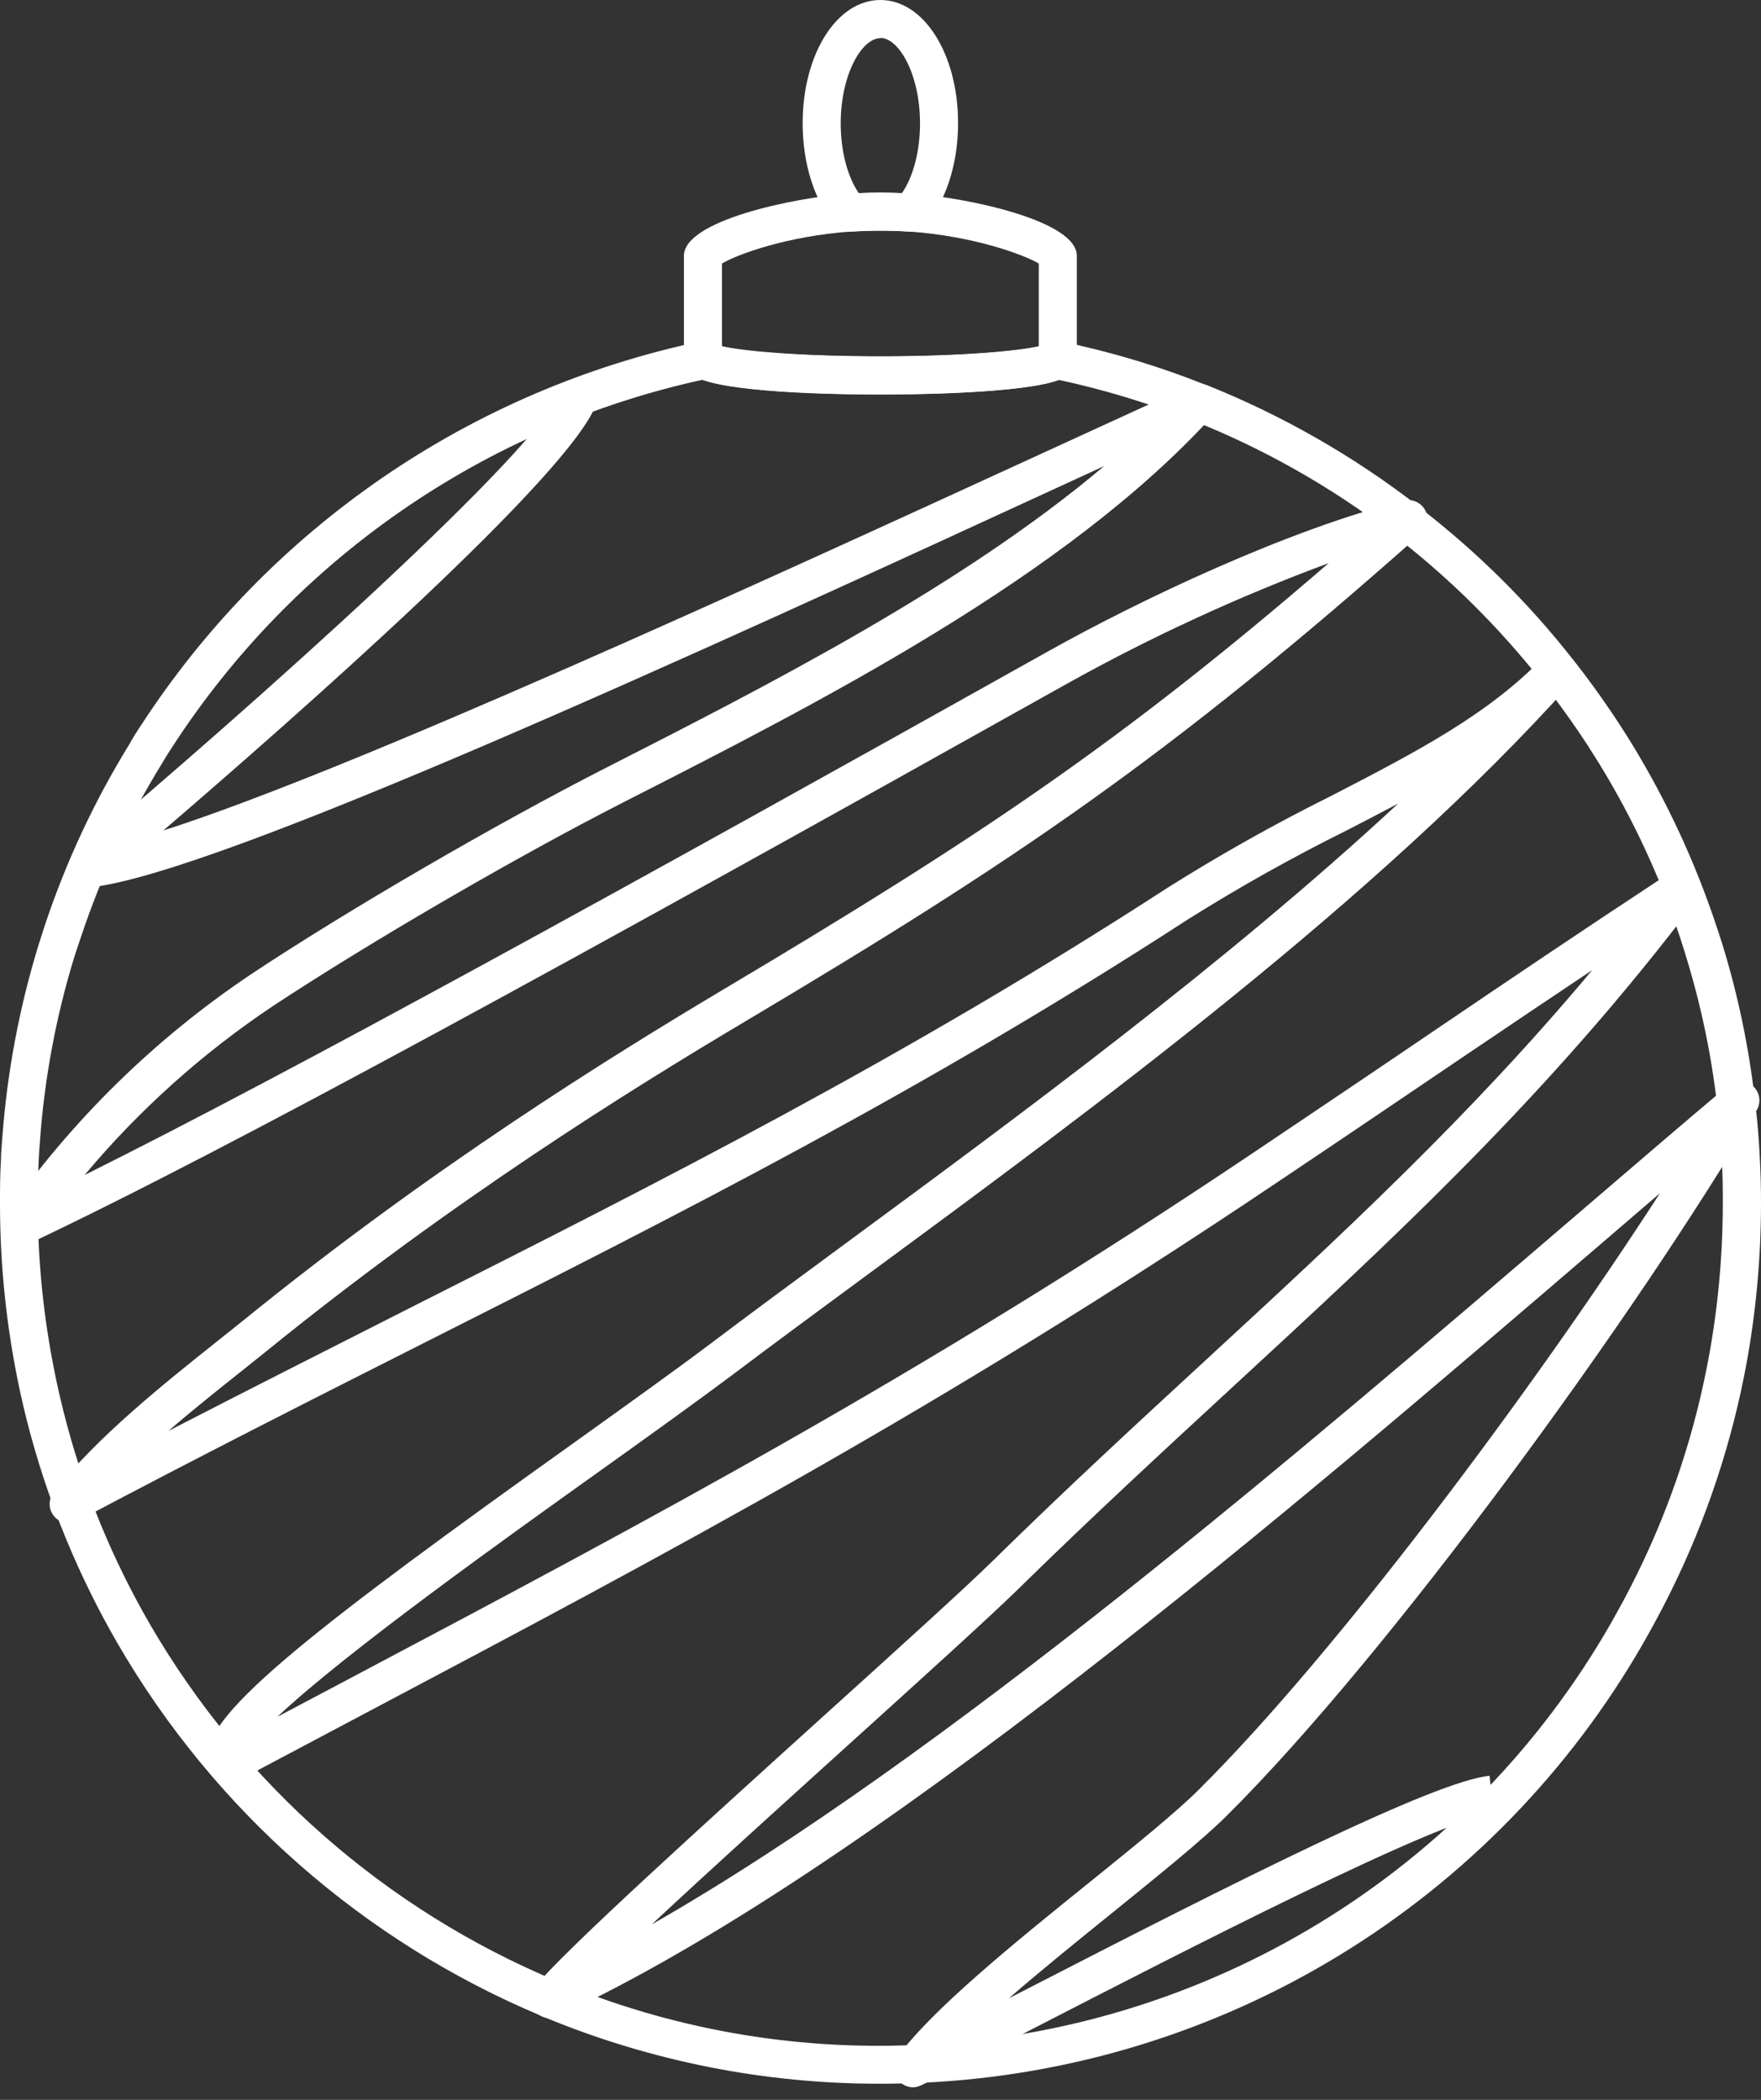
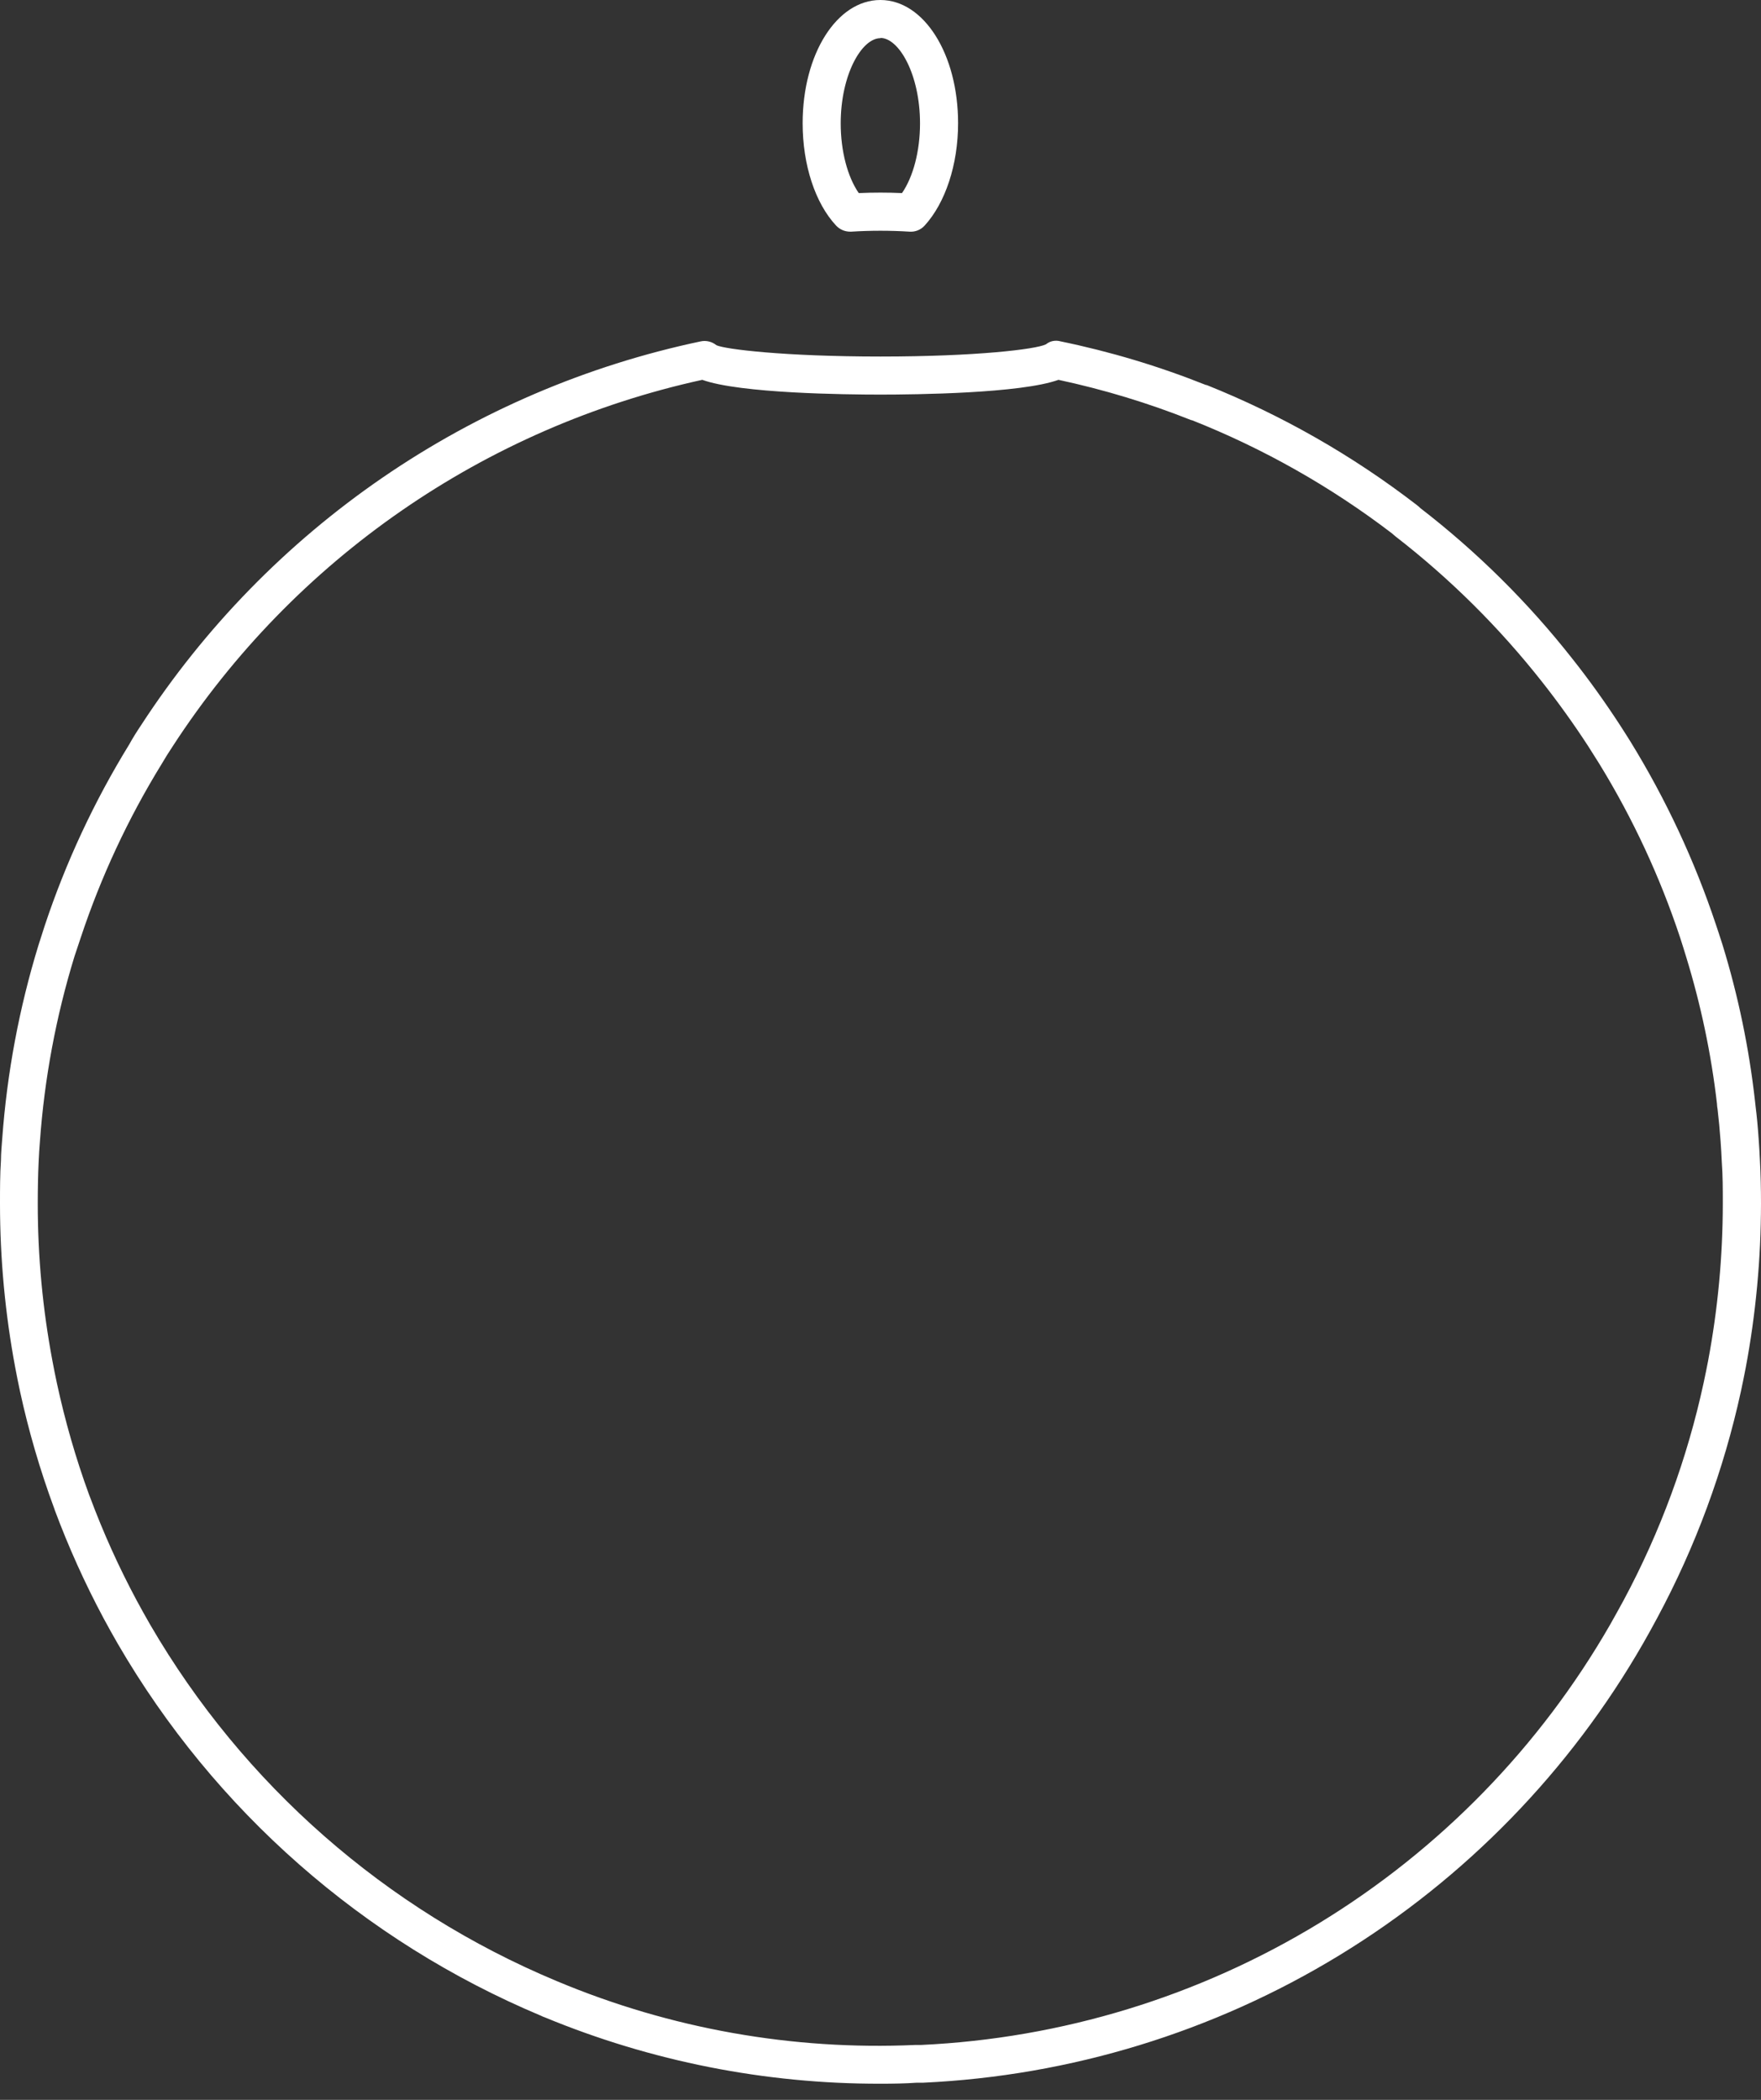
<svg xmlns="http://www.w3.org/2000/svg" width="52" height="62" viewBox="0 0 52 62" fill="none">
  <rect x="0" y="0" width="52" height="62" fill="#333333" stroke="none" />
  <path d="M26 61.524C22.597 61.531 19.226 60.864 16.081 59.562C16.045 59.55 16.01 59.536 15.977 59.518C10.726 57.315 6.337 53.458 3.478 48.534C3.336 48.286 3.196 48.039 3.062 47.788C2.507 46.751 2.023 45.678 1.613 44.576C1.613 44.561 1.602 44.542 1.596 44.525C1.181 43.402 0.845 42.252 0.591 41.082C0.542 40.849 0.495 40.621 0.453 40.396C0.152 38.794 0 37.168 0 35.538C0 35.105 2.76696e-05 34.68 0.028 34.259C0.028 34.047 0.051 33.834 0.066 33.618C0.207 31.684 0.565 29.772 1.133 27.917L1.322 27.328C1.945 25.455 2.782 23.661 3.816 21.98C3.92 21.791 4.039 21.602 4.165 21.414C6.039 18.531 8.463 16.046 11.298 14.101C14.133 12.156 17.324 10.79 20.688 10.08C20.77 10.062 20.854 10.064 20.934 10.083C21.015 10.103 21.09 10.14 21.155 10.193C21.41 10.312 23.165 10.527 26 10.527C28.835 10.527 30.592 10.312 30.885 10.167C30.944 10.118 31.013 10.085 31.087 10.07C31.162 10.055 31.239 10.057 31.312 10.078C32.78 10.38 34.219 10.812 35.611 11.368H35.63C37.852 12.258 39.94 13.449 41.835 14.91C41.872 14.938 41.906 14.968 41.939 15.001C43.611 16.291 45.118 17.783 46.424 19.443C46.913 20.059 47.389 20.722 47.839 21.414C47.941 21.57 48.041 21.731 48.139 21.886C49.19 23.592 50.041 25.413 50.674 27.315C50.738 27.504 50.799 27.693 50.863 27.893C51.327 29.402 51.649 30.951 51.824 32.521L51.841 32.674C51.875 32.94 51.907 33.276 51.93 33.618C51.945 33.83 51.959 34.043 51.968 34.255C51.991 34.672 52 35.099 52 35.534C51.999 37.164 51.848 38.791 51.547 40.394C51.505 40.617 51.456 40.846 51.409 41.072C50.899 43.412 50.066 45.669 48.932 47.778C48.797 48.03 48.66 48.278 48.52 48.522C46.352 52.296 43.268 55.463 39.553 57.73C35.838 59.997 31.611 61.292 27.264 61.494H27.075C26.72 61.519 26.359 61.524 26 61.524ZM16.428 58.489L16.459 58.502C19.798 59.901 23.405 60.542 27.022 60.38H27.194C31.356 60.187 35.402 58.949 38.959 56.78C42.517 54.61 45.47 51.579 47.546 47.967C47.68 47.731 47.812 47.491 47.943 47.251C49.026 45.231 49.822 43.069 50.306 40.829C50.351 40.613 50.398 40.396 50.438 40.181C50.727 38.645 50.872 37.087 50.872 35.524C50.872 35.112 50.872 34.705 50.842 34.302C50.833 34.094 50.821 33.892 50.806 33.688C50.783 33.369 50.753 33.052 50.717 32.744C50.707 32.693 50.701 32.642 50.7 32.591C50.53 31.118 50.224 29.663 49.788 28.246C49.729 28.057 49.673 27.868 49.61 27.679C49.015 25.886 48.216 24.167 47.228 22.556L46.898 22.033C46.467 21.37 46.01 20.735 45.544 20.144C44.278 18.534 42.819 17.085 41.199 15.832C41.18 15.816 41.12 15.765 41.102 15.748C39.297 14.369 37.31 13.245 35.197 12.407H35.181C33.908 11.9 32.595 11.502 31.255 11.215C30.144 11.617 27.014 11.651 25.996 11.651C24.978 11.651 21.85 11.617 20.737 11.215C14.305 12.624 8.686 16.512 5.1 22.035C4.983 22.211 4.875 22.383 4.775 22.555C3.784 24.165 2.982 25.885 2.386 27.679L2.197 28.246C1.653 30.019 1.312 31.848 1.179 33.698C1.162 33.902 1.15 34.104 1.141 34.306C1.122 34.71 1.115 35.12 1.115 35.534C1.114 37.095 1.26 38.652 1.549 40.186C1.589 40.405 1.634 40.623 1.681 40.844C1.921 41.956 2.236 43.052 2.626 44.121C2.626 44.121 2.641 44.159 2.65 44.183C2.655 44.193 2.659 44.203 2.662 44.214C3.051 45.257 3.509 46.272 4.035 47.253C4.163 47.493 4.299 47.733 4.435 47.971C7.18 52.691 11.391 56.384 16.428 58.489Z" fill="white" />
-   <path d="M26.954 61.63C26.852 61.628 26.752 61.599 26.665 61.545C26.578 61.491 26.507 61.414 26.46 61.323C26.413 61.232 26.392 61.13 26.398 61.028C26.405 60.925 26.439 60.827 26.497 60.742C27.471 59.377 29.978 57.342 32.192 55.561C33.501 54.503 34.737 53.504 35.403 52.837C39.402 48.87 45.188 41.15 49.015 35.232L47.166 36.82C38.084 44.614 25.645 55.287 16.453 59.541C16.338 59.589 16.211 59.599 16.09 59.568C15.97 59.536 15.863 59.466 15.786 59.368C15.71 59.27 15.667 59.15 15.666 59.025C15.665 58.901 15.704 58.779 15.779 58.68C16.623 57.631 20.718 53.927 24.33 50.657C26.468 48.725 28.486 46.9 29.321 46.08C31.461 43.978 33.55 42.051 35.572 40.188C39.572 36.501 43.388 32.982 47.017 28.643C45.674 29.54 44.482 30.343 43.084 31.287C41.635 32.268 39.965 33.401 37.674 34.937C27.742 41.609 19.885 45.77 10.788 50.585L7.082 52.55C6.991 52.598 6.889 52.62 6.786 52.614C6.684 52.609 6.585 52.575 6.5 52.518C6.388 52.442 6.296 52.339 6.232 52.219C6.169 52.099 6.135 51.966 6.135 51.83C6.124 50.536 9.335 48.033 17.022 42.546C18.533 41.462 19.925 40.468 20.93 39.712C22.145 38.794 23.499 37.797 24.946 36.731C30.076 32.953 36.172 28.471 41.286 23.726C40.802 23.983 40.309 24.238 39.809 24.497C38.191 25.299 36.615 26.181 35.086 27.141C27.275 32.206 20.15 35.802 12.607 39.608C9.298 41.278 5.875 43.009 2.278 44.916C2.165 44.971 2.036 44.986 1.913 44.96C1.79 44.933 1.679 44.867 1.599 44.77C1.518 44.674 1.471 44.553 1.466 44.428C1.461 44.302 1.498 44.178 1.572 44.076C2.824 42.459 4.892 40.814 6.402 39.612L7.171 38.998C12.698 34.51 17.955 31.244 21.427 29.175C28.917 24.719 33.097 21.922 39.234 16.627C36.57 17.615 33.985 18.806 31.503 20.19C17.014 28.301 6.832 33.896 0.846 36.726C0.734 36.775 0.61 36.787 0.49 36.76C0.371 36.732 0.264 36.667 0.185 36.574C0.106 36.48 0.059 36.364 0.052 36.242C0.044 36.12 0.076 35.999 0.144 35.897C2.111 33.079 4.587 30.654 7.445 28.745C10.291 26.856 14.689 24.304 17.902 22.666C22.66 20.241 28.384 17.326 32.604 13.761L31.848 14.109C20.552 19.313 6.485 25.766 2.707 26.195C2.588 26.205 2.47 26.177 2.368 26.116C2.265 26.055 2.185 25.963 2.138 25.854C2.091 25.745 2.08 25.623 2.105 25.507C2.131 25.391 2.193 25.286 2.282 25.207C7.514 20.804 16.013 13.204 16.547 11.547L17.617 11.893C16.961 13.93 8.676 21.213 4.823 24.521C10.365 22.751 22.303 17.273 31.378 13.108L35.179 11.366C35.296 11.318 35.426 11.311 35.548 11.345C35.67 11.38 35.777 11.455 35.851 11.557C35.926 11.659 35.964 11.784 35.959 11.911C35.955 12.037 35.908 12.159 35.827 12.256C31.482 17.033 24.234 20.722 18.414 23.686C15.235 25.307 10.882 27.842 8.068 29.699C5.983 31.09 4.108 32.772 2.499 34.693C8.682 31.614 18.442 26.234 30.957 19.228C33.673 17.706 38.056 15.628 41.463 14.778C41.584 14.751 41.71 14.765 41.823 14.818C41.935 14.87 42.027 14.957 42.085 15.067C42.142 15.176 42.163 15.302 42.143 15.424C42.123 15.546 42.063 15.658 41.973 15.743C34.506 22.369 29.973 25.42 22.003 30.16C18.561 32.207 13.349 35.449 7.881 39.884L7.104 40.506C6.458 41.02 5.71 41.614 4.972 42.251C7.428 40.984 9.789 39.795 12.103 38.619C19.619 34.825 26.72 31.24 34.48 26.21C36.039 25.228 37.647 24.326 39.297 23.505C41.792 22.216 43.945 21.104 45.581 19.398C45.687 19.316 45.818 19.274 45.952 19.279C46.086 19.284 46.214 19.337 46.313 19.428C46.411 19.518 46.475 19.641 46.492 19.774C46.509 19.907 46.478 20.041 46.405 20.154C40.672 26.555 32.324 32.7 25.616 37.636C24.173 38.698 22.823 39.693 21.61 40.608C20.601 41.363 19.207 42.366 17.677 43.458C14.878 45.457 10.182 48.81 8.193 50.689L10.27 49.59C19.338 44.788 27.171 40.644 37.056 34.004C39.344 32.466 41.023 31.335 42.461 30.356C44.784 28.783 46.539 27.595 49.363 25.736C49.474 25.671 49.603 25.646 49.731 25.664C49.858 25.683 49.975 25.744 50.063 25.837C50.151 25.931 50.204 26.052 50.214 26.18C50.224 26.308 50.191 26.436 50.119 26.542C45.774 32.302 41.195 36.531 36.338 41.008C34.325 42.865 32.243 44.786 30.114 46.873C29.262 47.71 27.328 49.459 25.09 51.484C23.149 53.241 20.934 55.242 19.247 56.819C27.853 51.908 38.45 42.814 46.448 35.961C48.092 34.55 49.635 33.225 51.04 32.041C51.143 31.962 51.269 31.921 51.399 31.924C51.528 31.927 51.652 31.974 51.751 32.057C51.85 32.141 51.917 32.255 51.942 32.382C51.967 32.509 51.947 32.641 51.887 32.755C48.318 38.813 41.004 48.874 36.208 53.627C35.494 54.335 34.236 55.351 32.906 56.428C31.867 57.267 30.76 58.16 29.795 58.999L30.103 58.842C36.499 55.548 42.381 52.578 43.987 52.433L44.089 53.551C42.561 53.689 34.791 57.692 30.617 59.841C29.003 60.671 27.728 61.328 27.196 61.572C27.12 61.609 27.038 61.629 26.954 61.63Z" fill="white" />
  <path d="M25.101 6.84C25.024 6.84 24.947 6.824 24.876 6.793C24.806 6.762 24.742 6.717 24.689 6.661C24.071 5.998 23.701 4.87 23.701 3.638C23.701 1.598 24.71 0 25.996 0C27.283 0 28.291 1.598 28.291 3.638C28.291 4.864 27.914 5.992 27.303 6.661C27.248 6.722 27.178 6.771 27.101 6.802C27.024 6.833 26.941 6.846 26.858 6.84C26.285 6.804 25.71 6.804 25.137 6.84H25.101ZM25.996 1.128C25.445 1.128 24.825 2.204 24.825 3.644C24.825 4.458 25.025 5.219 25.358 5.701C25.775 5.682 26.217 5.682 26.635 5.701C26.967 5.219 27.167 4.458 27.167 3.644C27.167 2.204 26.55 1.12 25.996 1.12V1.128Z" fill="white" />
-   <path d="M25.996 11.644C24.863 11.644 21.119 11.602 20.446 11.058C20.3 10.931 20.21 10.752 20.195 10.559V7.552C20.195 6.515 23.418 5.837 25.061 5.718C25.683 5.68 26.306 5.68 26.927 5.718C28.577 5.837 31.797 6.515 31.797 7.552V10.565C31.79 10.67 31.76 10.772 31.709 10.864C31.658 10.956 31.588 11.036 31.503 11.098C30.875 11.602 27.13 11.644 25.996 11.644ZM21.319 10.221C21.92 10.361 23.559 10.52 25.996 10.52C28.433 10.52 30.076 10.359 30.673 10.223V7.781C30.22 7.513 28.752 6.974 26.852 6.836C26.281 6.8 25.708 6.8 25.137 6.836C23.248 6.97 21.773 7.509 21.319 7.781V10.221Z" fill="white" />
</svg>